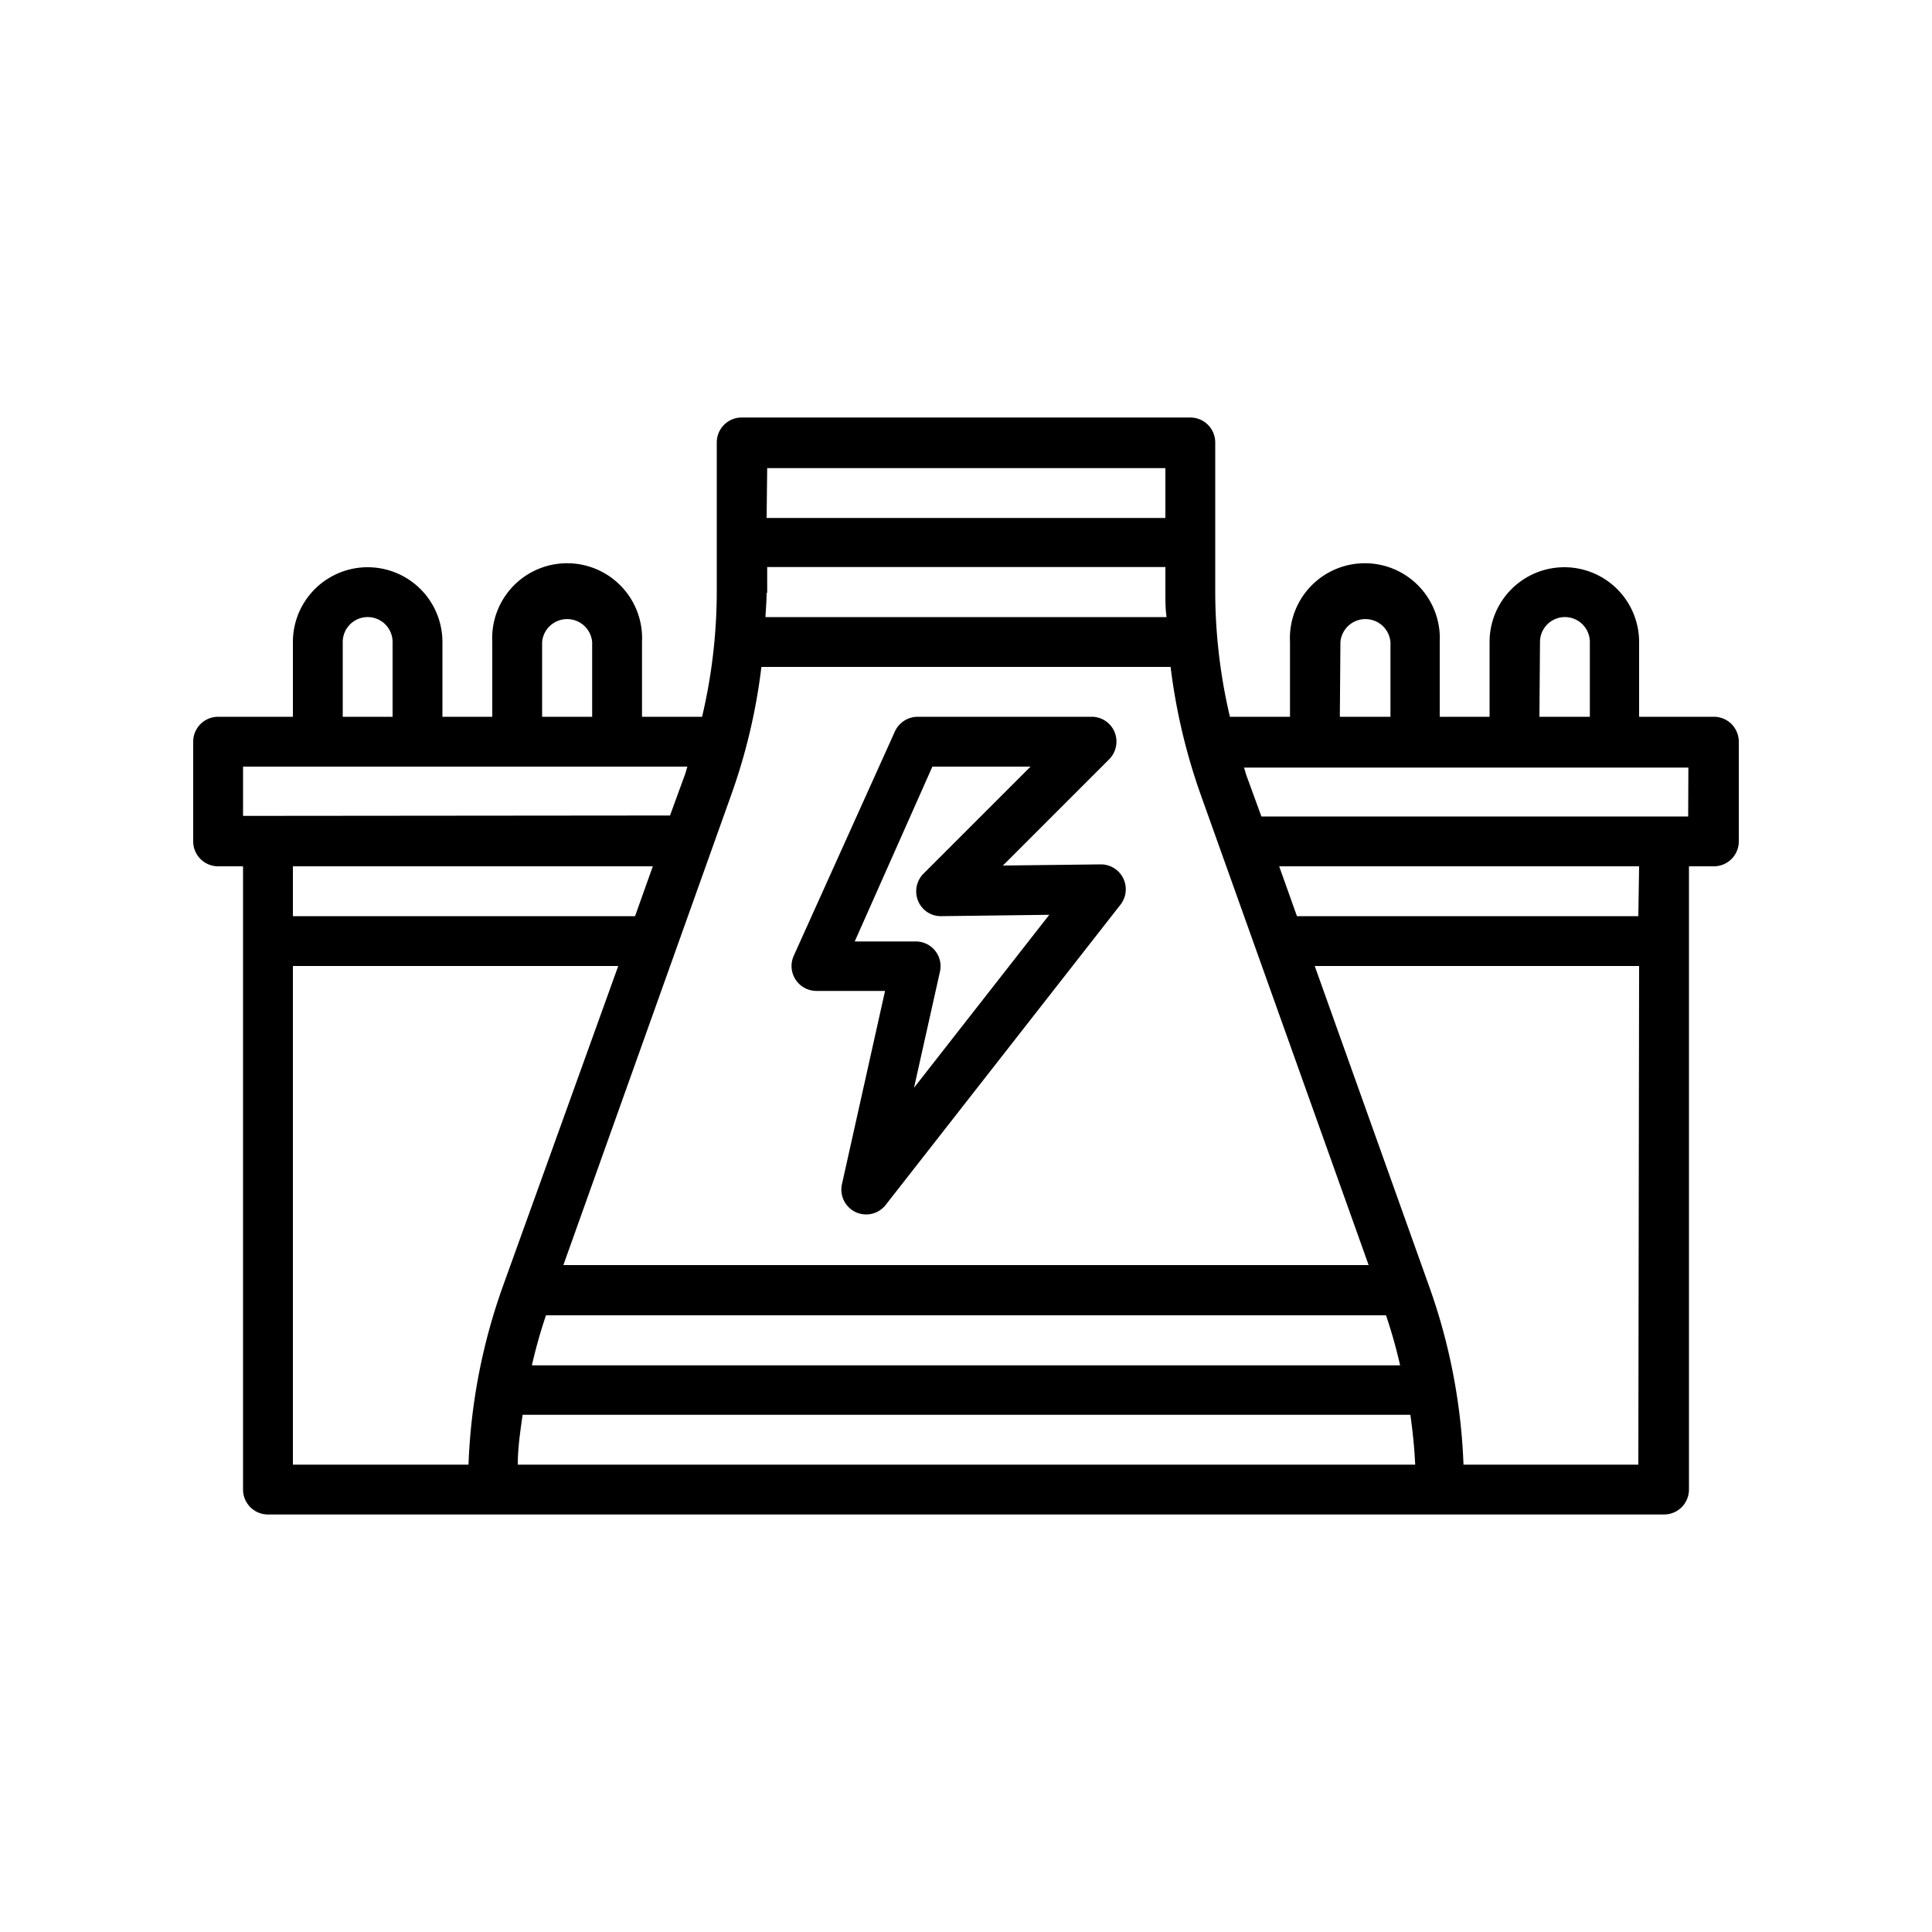
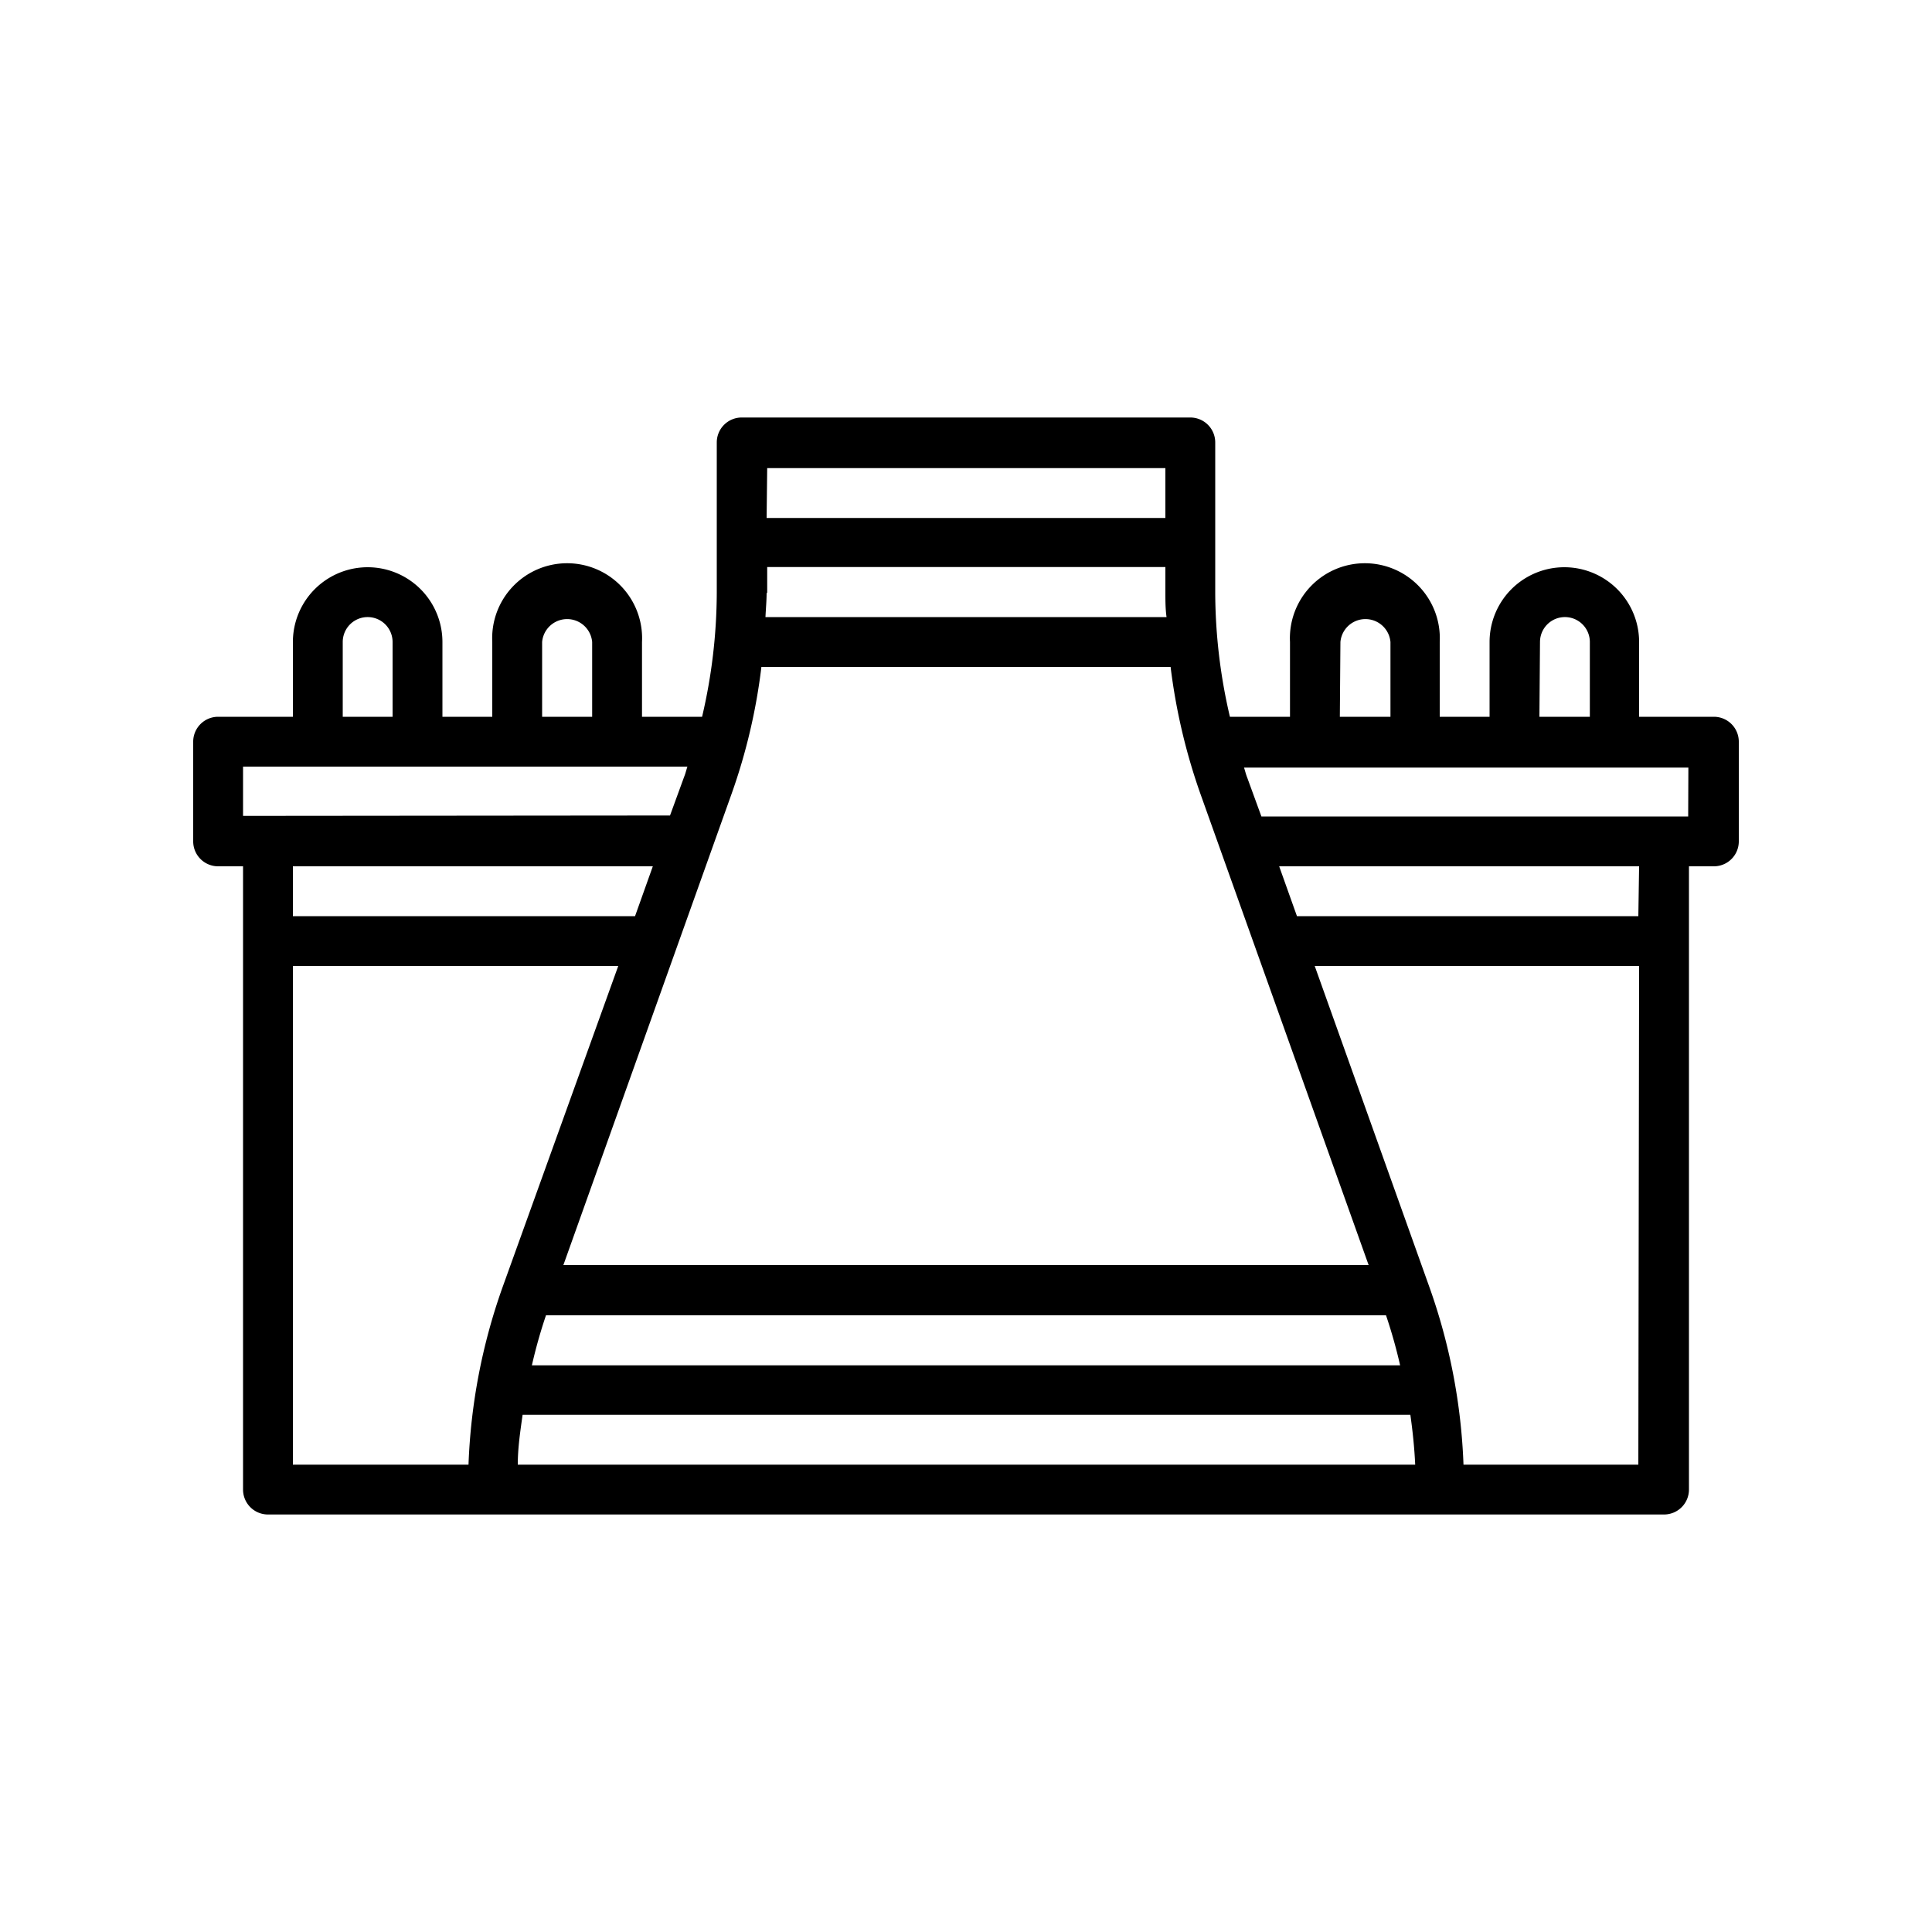
<svg xmlns="http://www.w3.org/2000/svg" viewBox="0 0 100 100">
  <title>Nucleaire</title>
  <g id="PICTOS">
-     <path d="M42.26,51.29h3.55l-2.23,10a1.29,1.29,0,0,0,.71,1.45,1.33,1.33,0,0,0,.55.12,1.29,1.29,0,0,0,1-.49L58,46.82a1.29,1.29,0,0,0-1-2.08h0l-5.09.06,5.5-5.5a1.3,1.3,0,0,0,.28-1.41,1.28,1.28,0,0,0-1.19-.79h-9a1.3,1.3,0,0,0-1.18.76L41.08,49.48a1.29,1.29,0,0,0,1.18,1.81Zm6-11.61h5.08L47.8,45.22a1.3,1.3,0,0,0-.28,1.41,1.27,1.27,0,0,0,1.21.79l5.58-.07-7,8.95,1.34-6a1.28,1.28,0,0,0-1.26-1.57H44.24Z" />
    <path d="M88.71,37.1H84.84V33.23a3.87,3.87,0,1,0-7.74,0V37.1H74.52V33.23a3.88,3.88,0,1,0-7.75,0V37.1H63.66a28.4,28.4,0,0,1-.76-6.43V22.9a1.29,1.29,0,0,0-1.29-1.29H38.39A1.29,1.29,0,0,0,37.1,22.9v7.77a28.4,28.4,0,0,1-.76,6.43H33.23V33.23a3.88,3.88,0,1,0-7.75,0V37.1H22.9V33.23a3.87,3.87,0,1,0-7.74,0V37.1H11.29A1.29,1.29,0,0,0,10,38.39v5.16a1.29,1.29,0,0,0,1.29,1.29h1.29V77.1a1.29,1.29,0,0,0,1.29,1.29H86.13a1.29,1.29,0,0,0,1.29-1.29V44.84h1.29A1.29,1.29,0,0,0,90,43.55V38.39A1.29,1.29,0,0,0,88.71,37.1Zm-9-3.87a1.29,1.29,0,1,1,2.58,0V37.1H79.68Zm-10.33,0a1.3,1.3,0,0,1,2.59,0V37.1H69.35Zm-29.67-9H60.32v2.58H39.68Zm0,6.48V29.35H60.32v1.32c0,.42,0,.84.06,1.27H39.62C39.64,31.51,39.68,31.09,39.68,30.67ZM37.87,41.08a30.37,30.37,0,0,0,1.54-6.56H60.59a31,31,0,0,0,1.54,6.56l8.71,24.4H29.16Zm33.87,27a26.24,26.24,0,0,1,.73,2.59H27.53a26.24,26.24,0,0,1,.73-2.59ZM32.87,47.42H15.16V44.84H33.79ZM28.06,33.23a1.3,1.3,0,0,1,2.59,0V37.1H28.06Zm-10.32,0a1.29,1.29,0,0,1,2.58,0V37.1H17.74Zm-5.16,9V39.68h23c-.06.18-.1.36-.17.53l-.73,2ZM24.25,75.81H15.16V50H32L26,66.66A30.66,30.66,0,0,0,24.25,75.81Zm2.55,0c0-.87.13-1.73.25-2.58H73c.12.85.21,1.71.25,2.58Zm58,0H75.75A30.72,30.72,0,0,0,74,66.66L68.05,50H84.84Zm0-28.39H67.13l-.92-2.58H84.84Zm2.58-5.16H65.29l-.73-2c-.07-.17-.11-.35-.17-.53h23Z" />
  </g>
</svg>